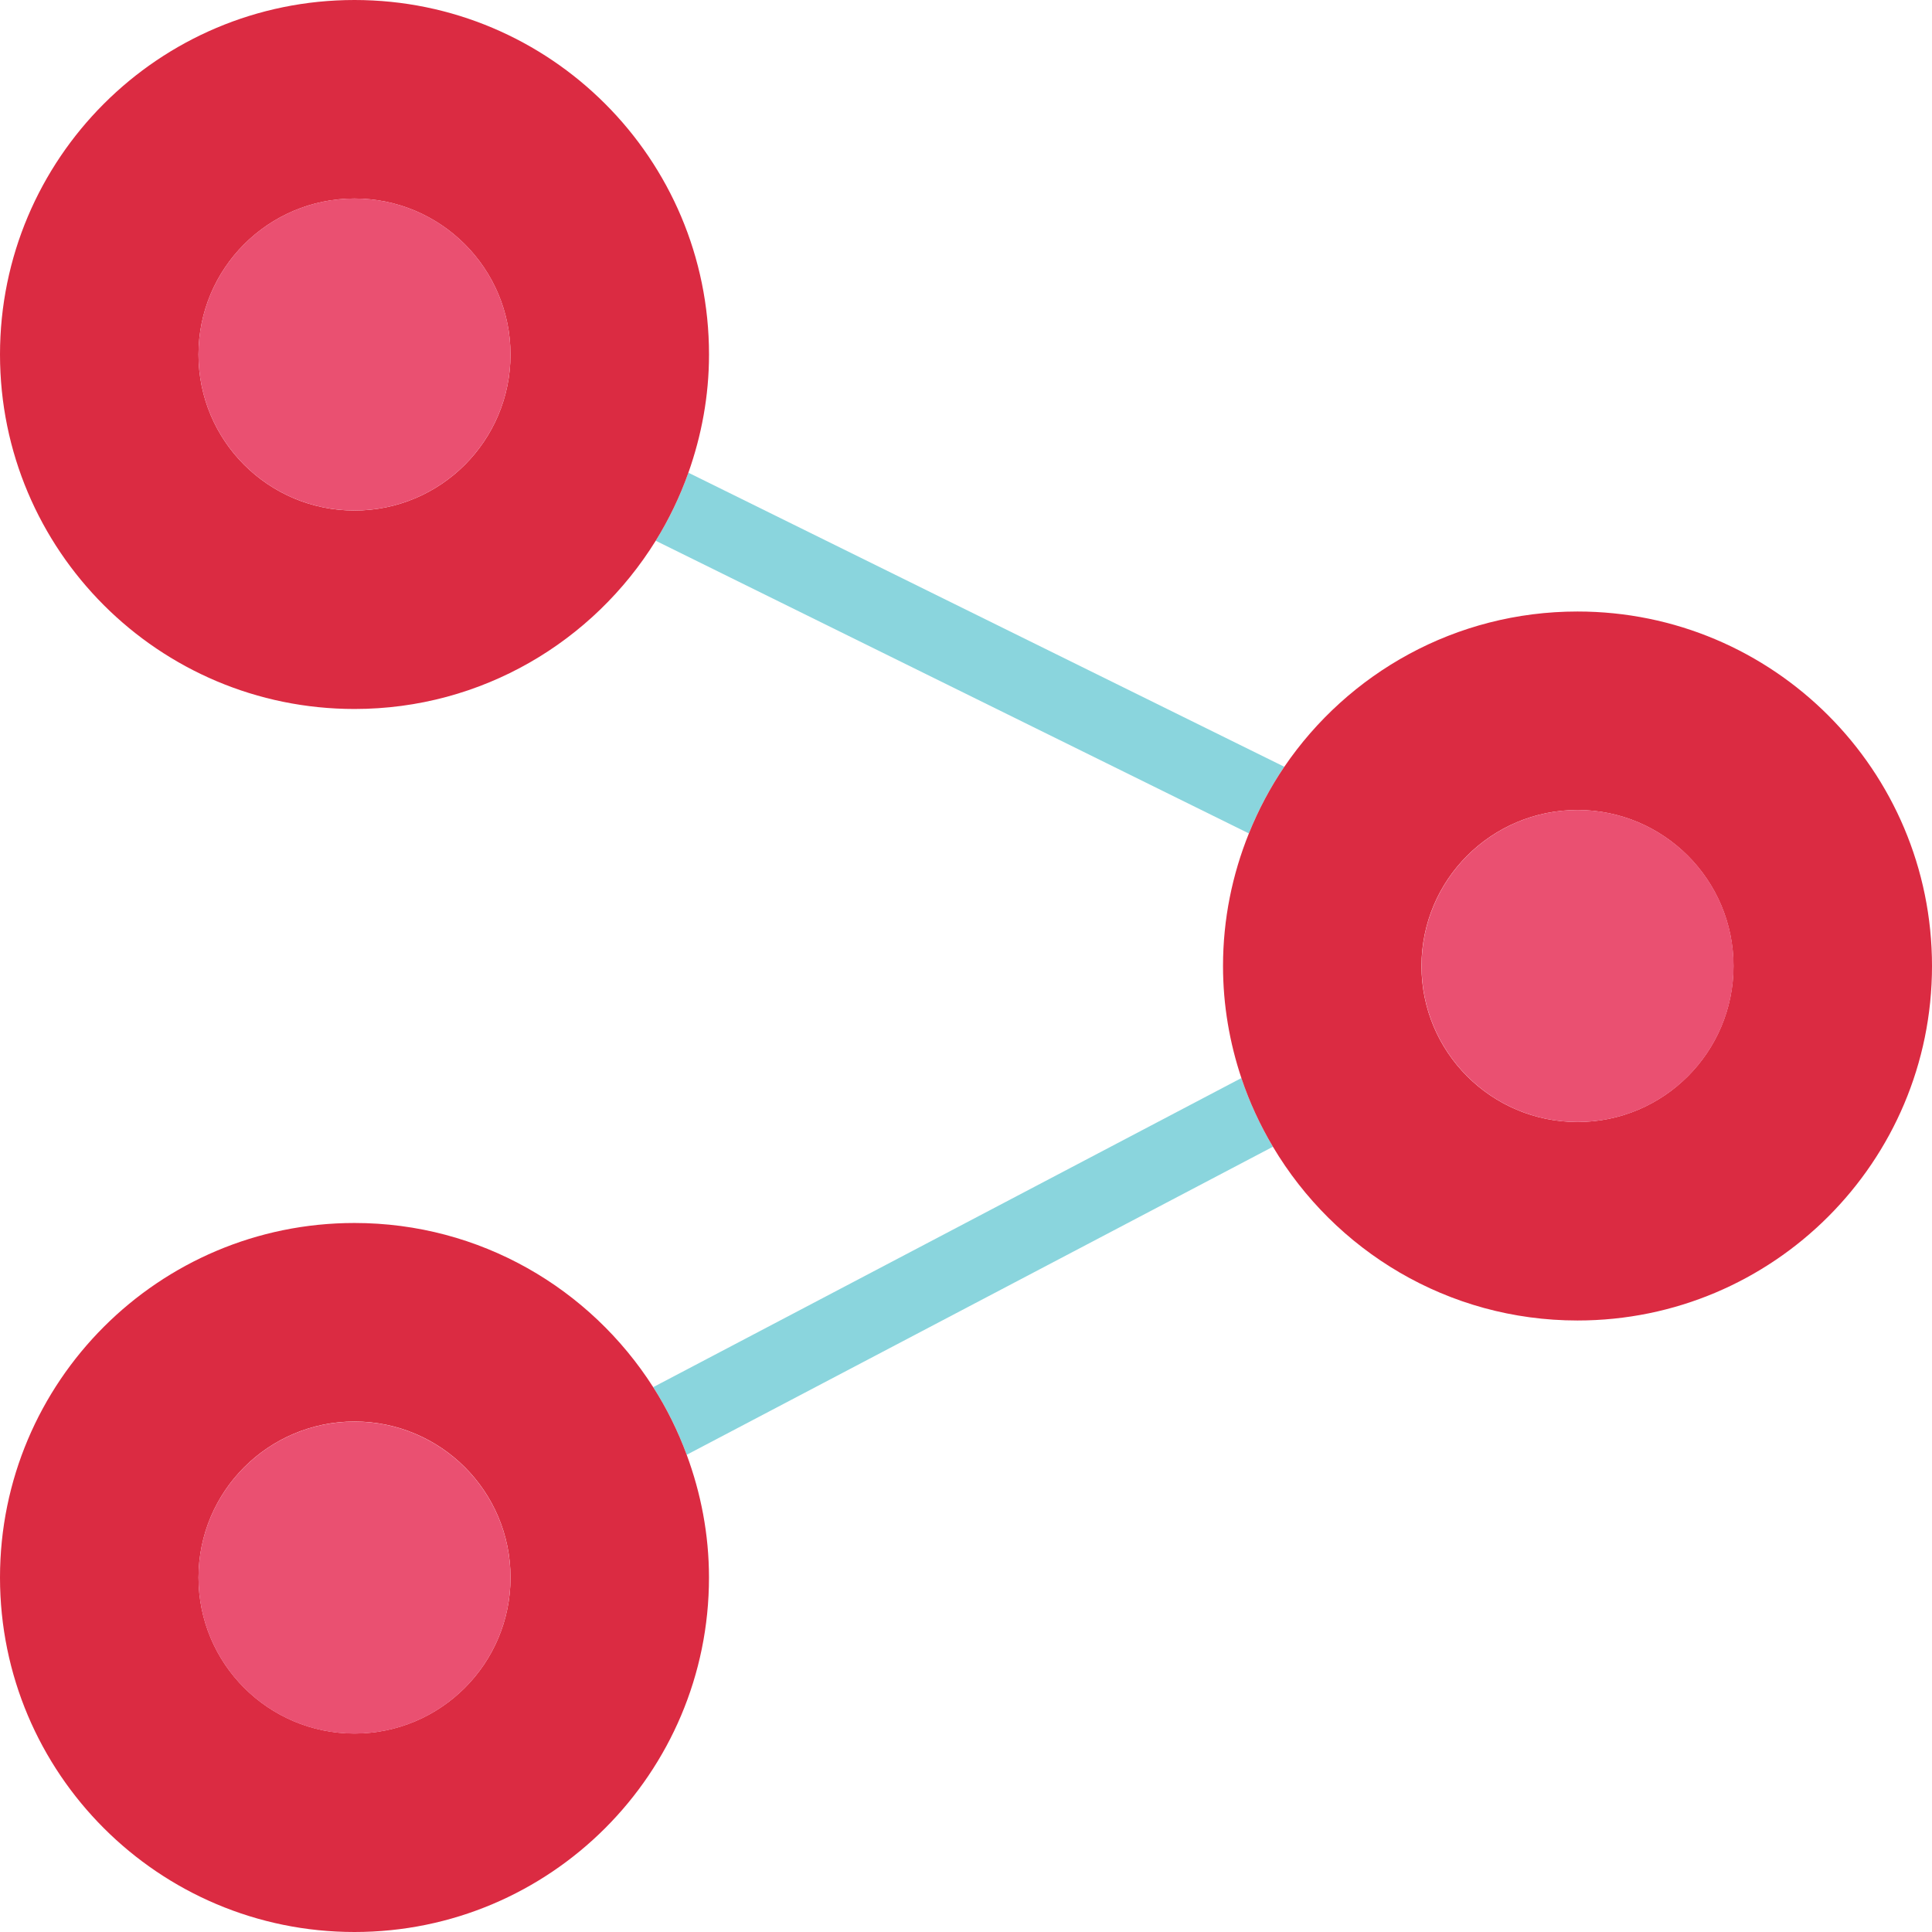
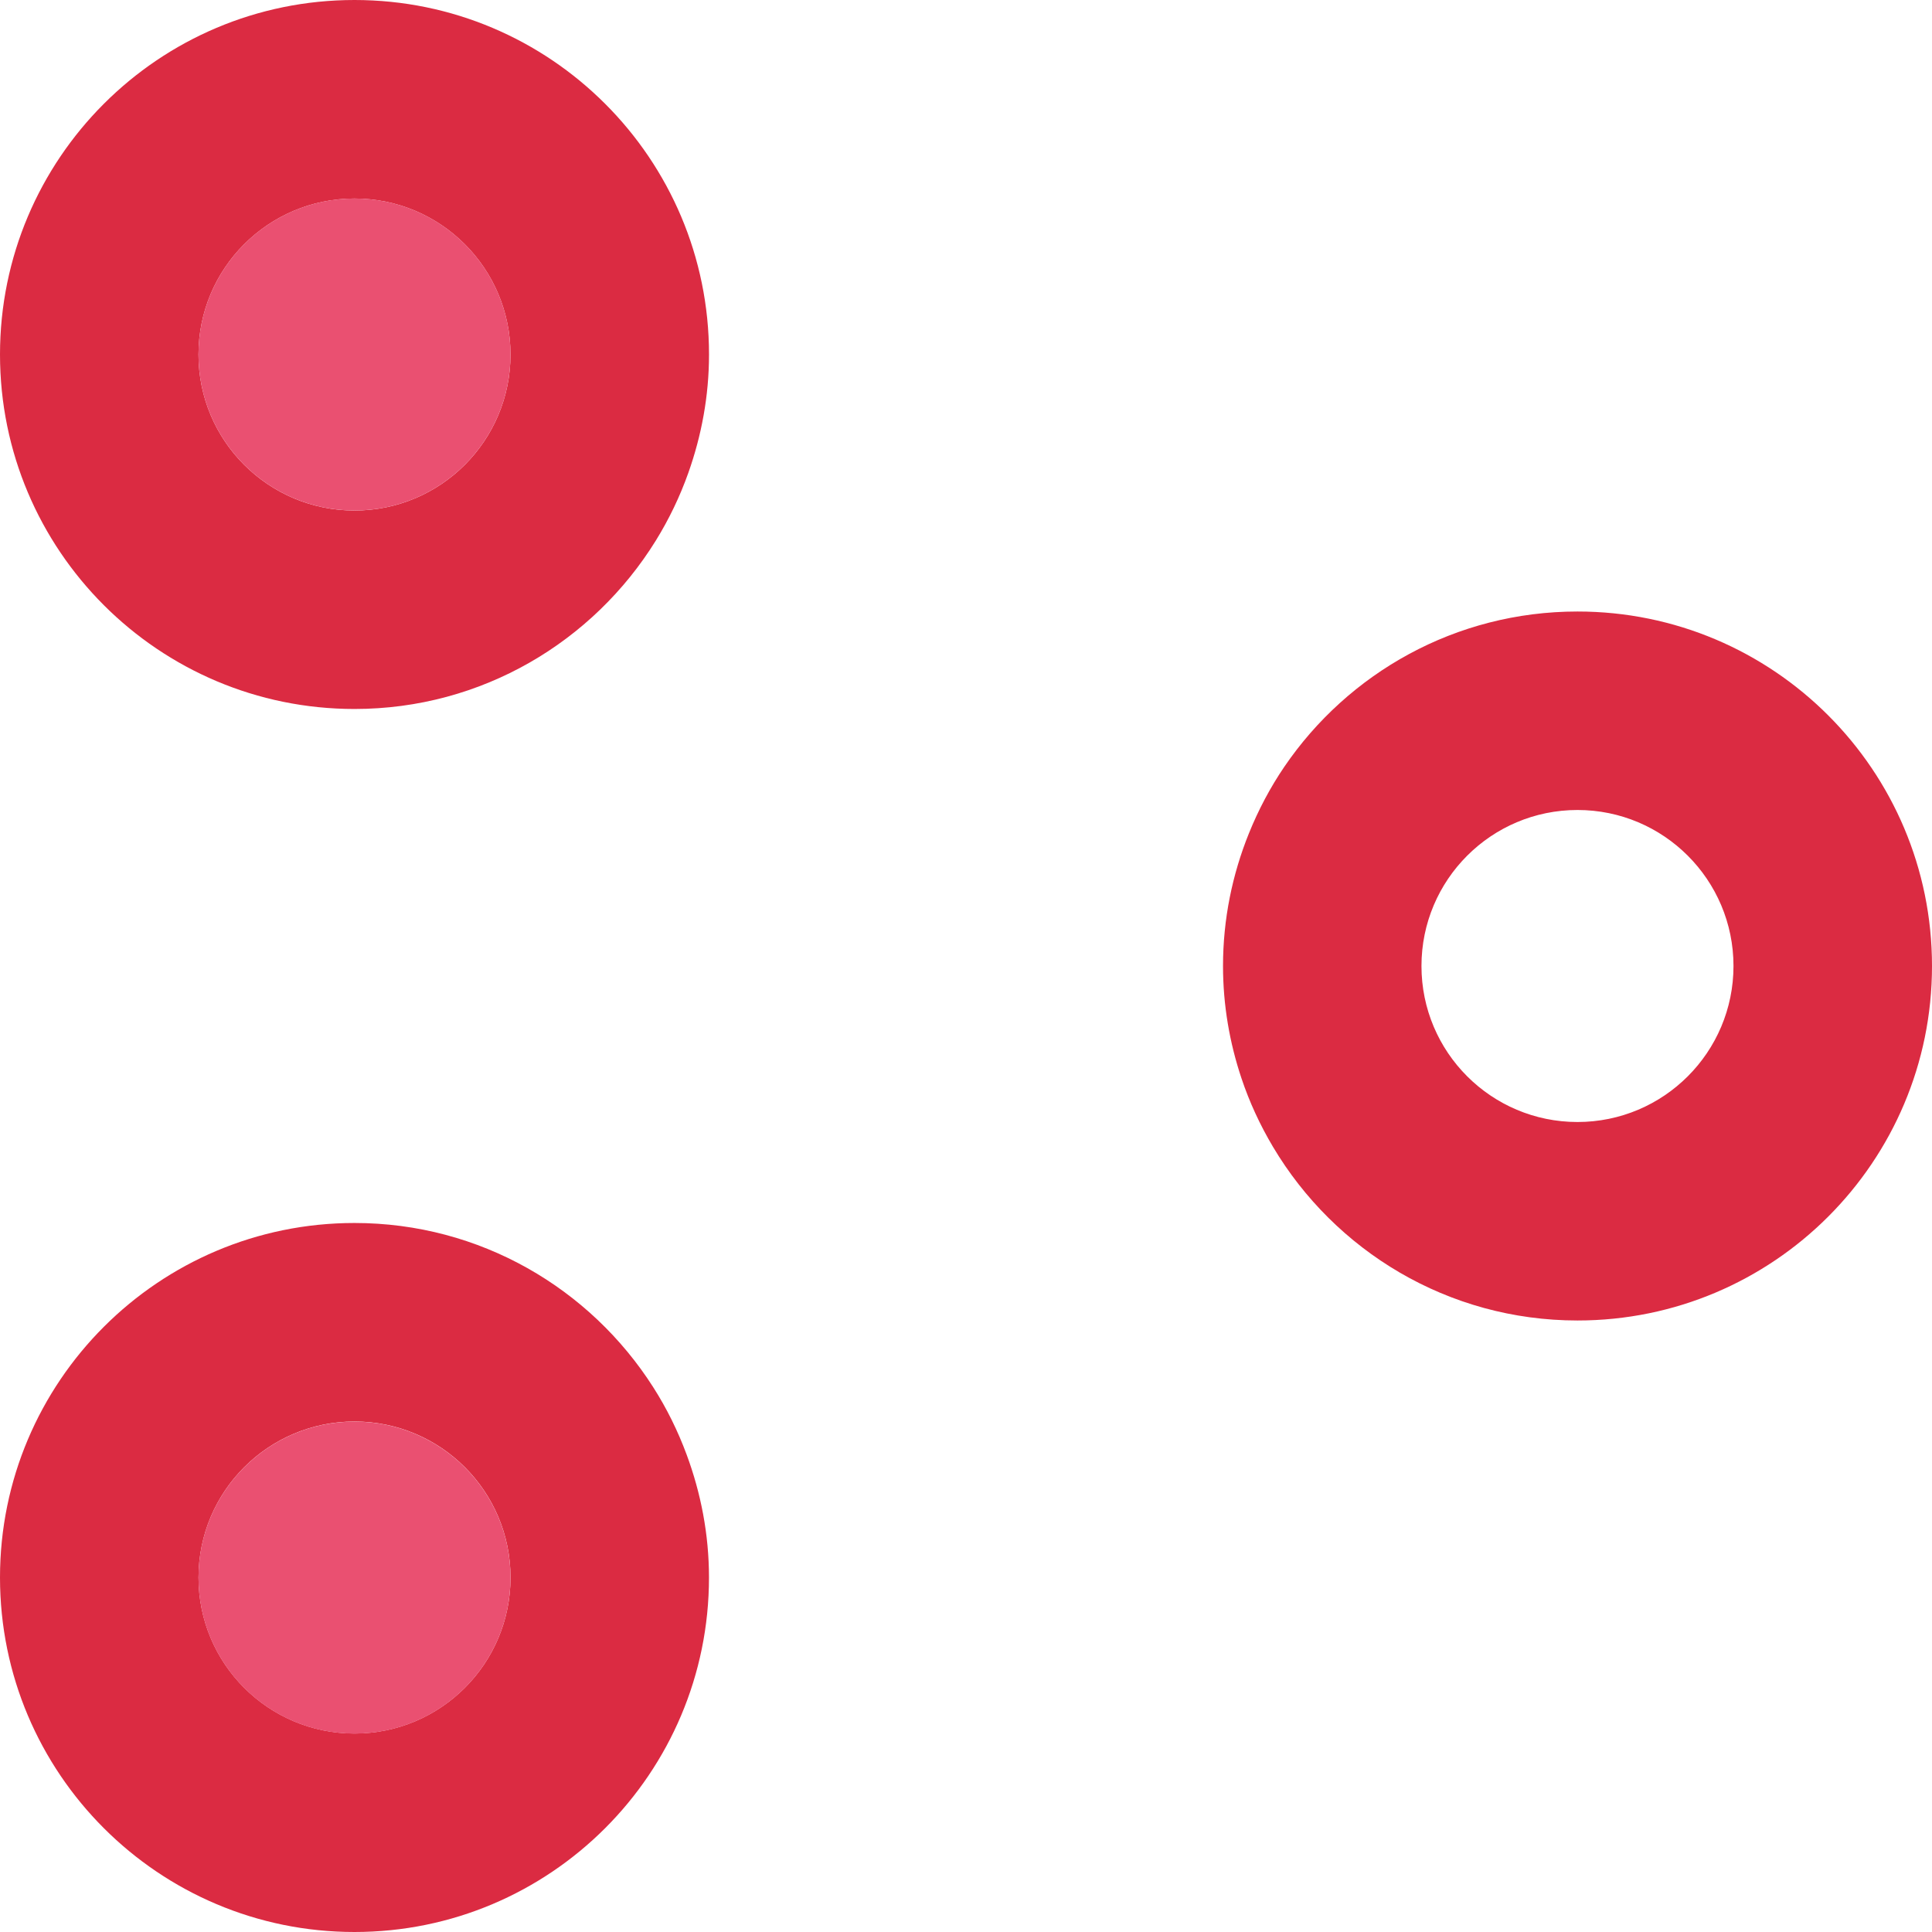
<svg xmlns="http://www.w3.org/2000/svg" height="800px" width="800px" version="1.1" id="Layer_1" viewBox="0 0 512 512" xml:space="preserve">
  <g>
-     <path style="fill:#8AD5DD;" d="M182.432,125.272c-2.248,6.36-5.16,12.384-8.656,18.032l157.184,77.56   c2.52-6.248,5.656-12.176,9.392-17.664L182.432,125.272z" />
-     <path style="fill:#8AD5DD;" d="M181.992,385.528l155.344-81.632c-3.4-5.712-6.224-11.784-8.36-18.2l-155.864,81.912   C176.688,373.208,179.656,379.208,181.992,385.528z" />
-   </g>
+     </g>
  <path style="fill:#DB2B42;" d="M418.056,349.944c51.88,0,93.944-42.056,93.944-93.944s-42.064-93.944-93.944-93.944  c-32.304,0-60.784,16.312-77.696,41.144c-3.744,5.496-6.872,11.424-9.392,17.664c-4.384,10.864-6.856,22.704-6.856,35.136  c0,10.392,1.752,20.36,4.872,29.704c2.136,6.408,4.968,12.488,8.36,18.2C353.712,331.432,383.688,349.944,418.056,349.944z   M376.704,256c0-22.832,18.512-41.344,41.344-41.344s41.344,18.512,41.344,41.344s-18.512,41.344-41.344,41.344  S376.704,278.832,376.704,256z" />
-   <circle style="fill:#EA5071;" cx="418.08" cy="256" r="41.344" />
  <path style="fill:#DB2B42;" d="M187.896,93.944C187.896,42.064,145.832,0,93.944,0S0,42.064,0,93.944  c0,51.888,42.064,93.944,93.944,93.944c33.76,0,63.272-17.864,79.832-44.592c3.496-5.648,6.4-11.672,8.656-18.032  C185.904,115.456,187.896,104.944,187.896,93.944z M93.944,135.296c-22.832,0-41.344-18.512-41.344-41.344  s18.512-41.344,41.344-41.344s41.344,18.512,41.344,41.344S116.784,135.296,93.944,135.296z" />
  <circle style="fill:#EA5071;" cx="93.944" cy="93.944" r="41.344" />
  <path style="fill:#DB2B42;" d="M93.944,324.104C42.064,324.104,0,366.168,0,418.056C0,469.936,42.064,512,93.944,512  s93.944-42.064,93.944-93.944c0-11.448-2.152-22.376-5.904-32.52c-2.336-6.32-5.304-12.328-8.88-17.92  C156.432,341.48,127.248,324.104,93.944,324.104z M135.296,418.056c0,22.832-18.512,41.344-41.344,41.344  s-41.344-18.512-41.344-41.344s18.512-41.344,41.344-41.344S135.296,395.216,135.296,418.056z" />
  <circle style="fill:#EA5071;" cx="93.944" cy="418.08" r="41.344" />
</svg>